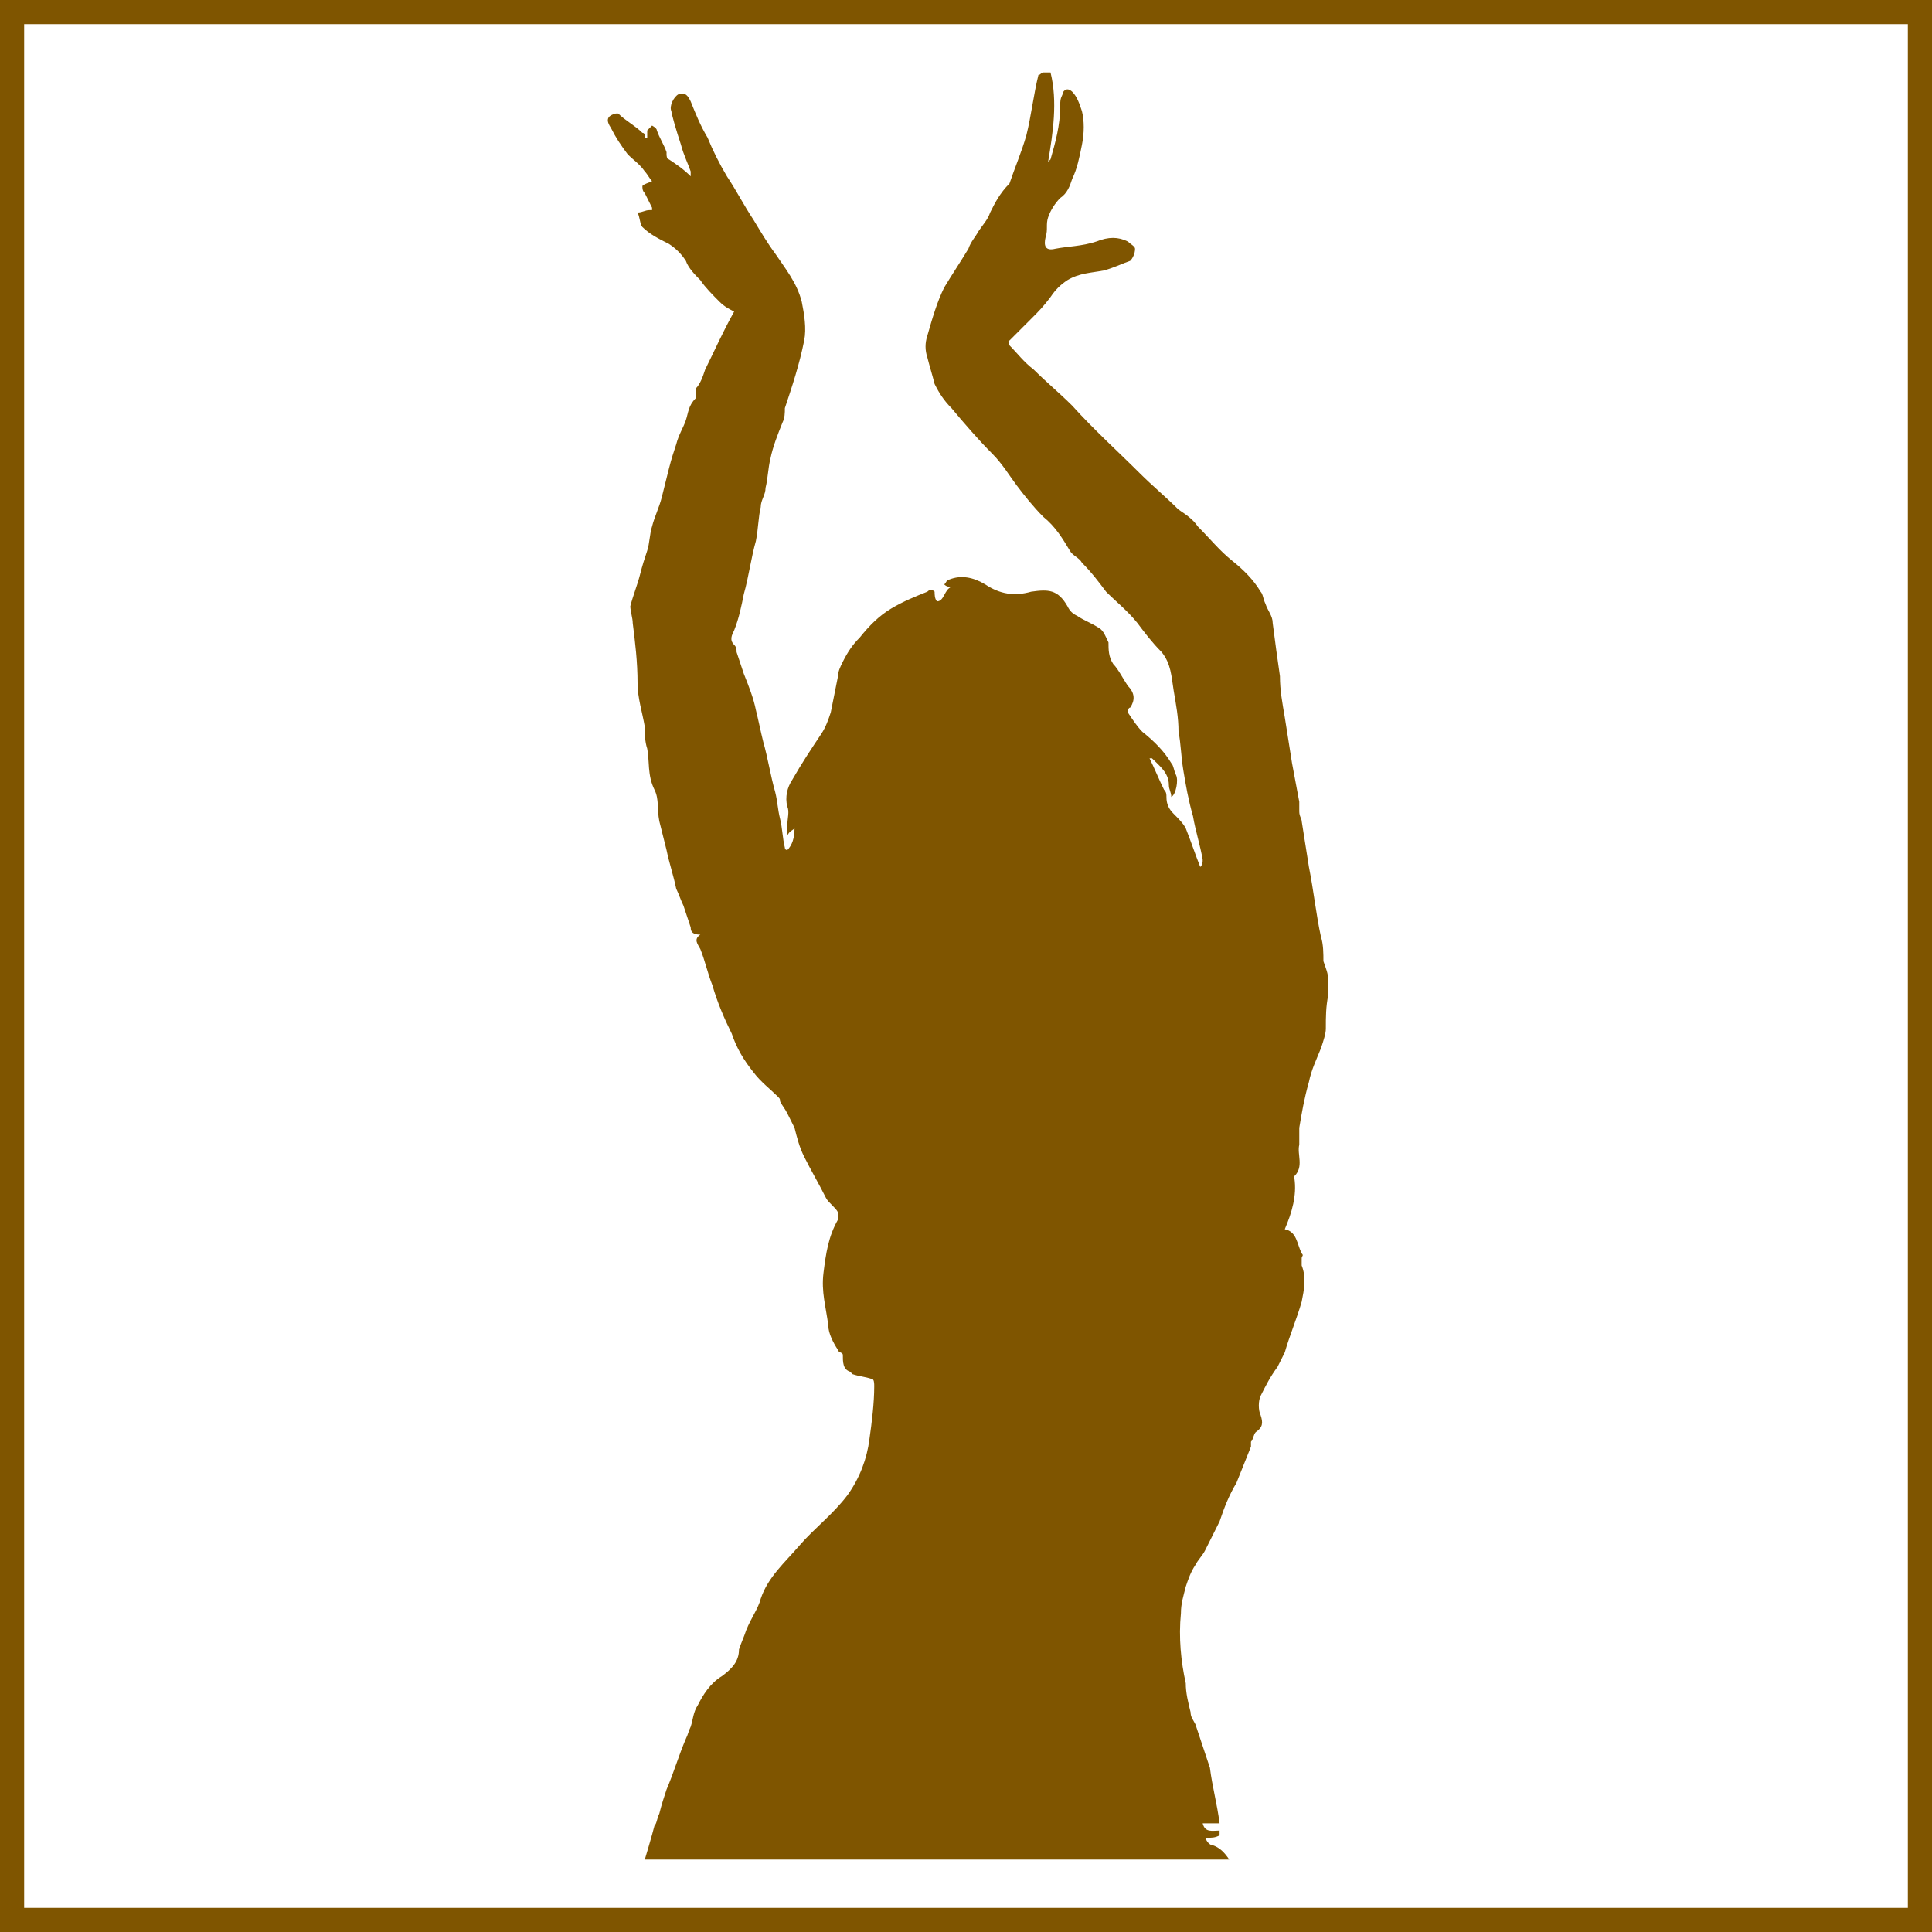
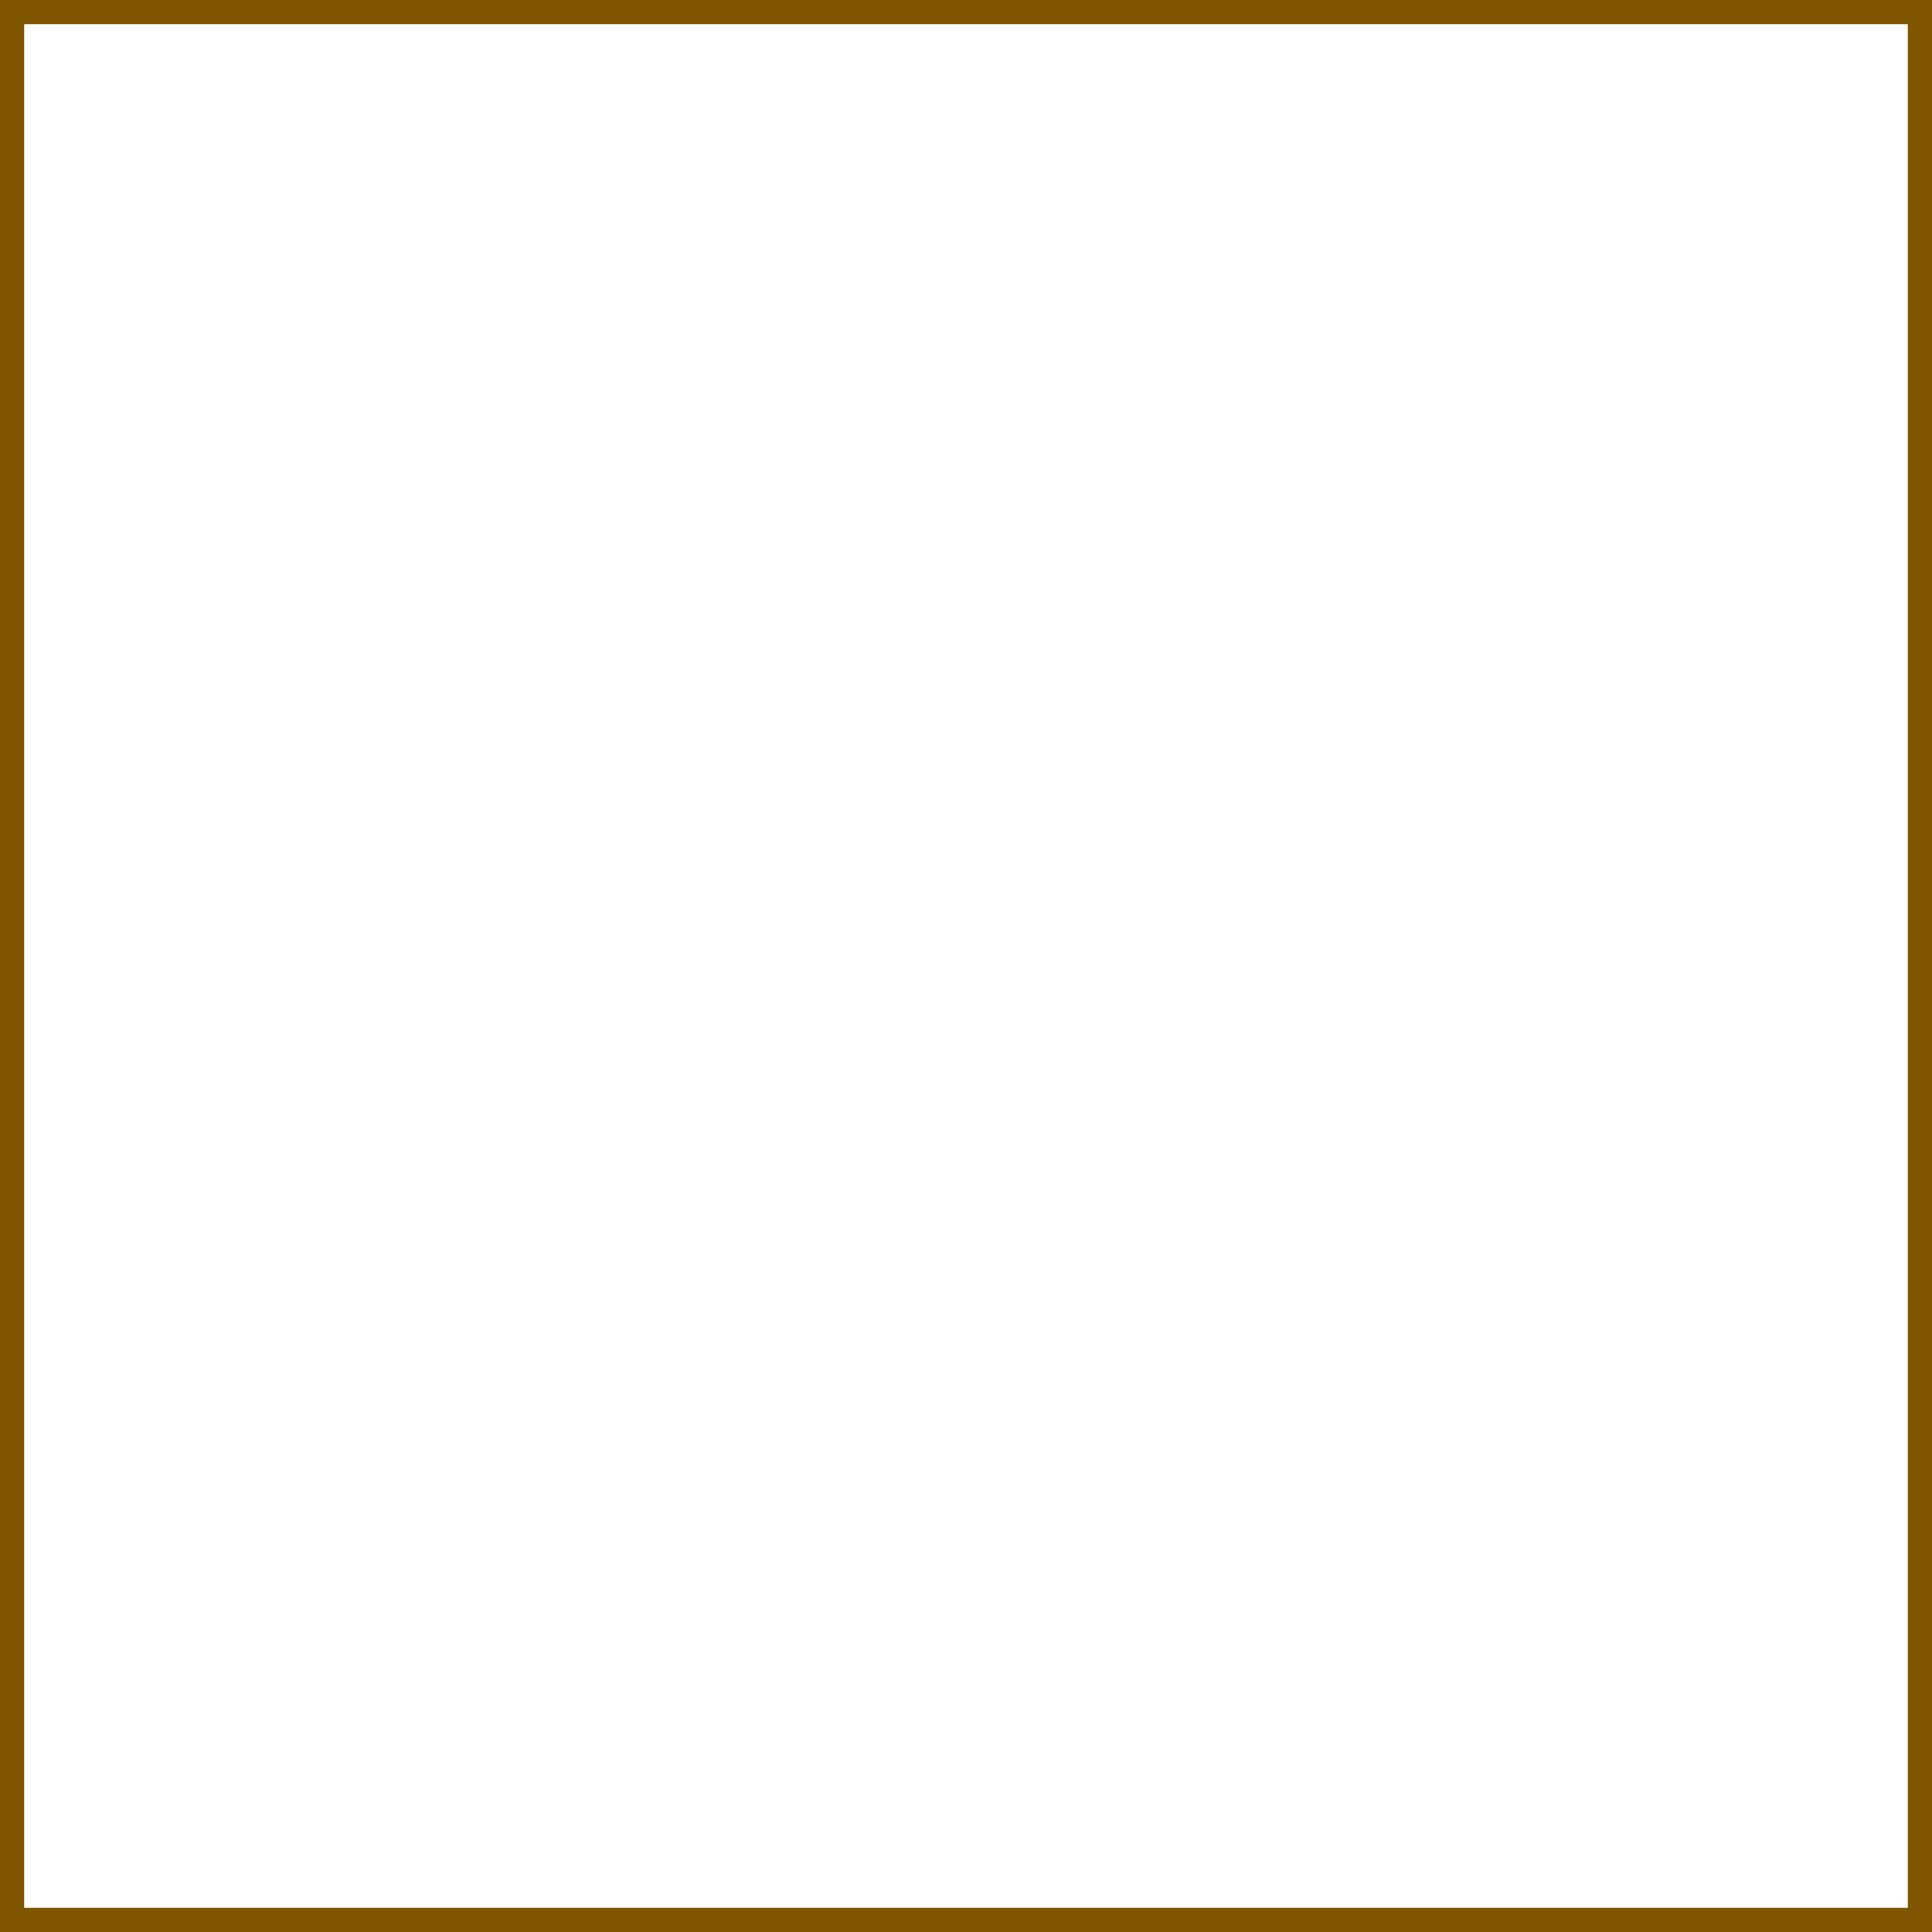
<svg xmlns="http://www.w3.org/2000/svg" version="1.1" id="Calque_2_00000080188948103591781780000018158298103766573446_" x="0px" y="0px" viewBox="0 0 80 80" style="enable-background:new 0 0 80 80;" xml:space="preserve">
  <style type="text/css">
	.st0{fill:#7F5500;}
</style>
  <g>
-     <path class="st0" d="M35.3,56.9c0.3,0.1,0.5,0.1,0.8,0.2c0.1,0,0.1,0.2,0.1,0.3c0,0.7-0.1,1.5-0.2,2.2c-0.1,0.8-0.4,1.6-0.9,2.3   c-0.6,0.8-1.4,1.4-2,2.1c-0.6,0.7-1.3,1.3-1.6,2.2c-0.1,0.4-0.4,0.8-0.6,1.3c-0.1,0.3-0.2,0.5-0.3,0.8c0,0.5-0.3,0.8-0.7,1.1   c-0.5,0.3-0.8,0.8-1,1.2c-0.2,0.3-0.2,0.6-0.3,0.9c-0.1,0.2-0.1,0.3-0.2,0.5c-0.3,0.7-0.5,1.4-0.8,2.1c-0.1,0.3-0.2,0.6-0.3,1   c-0.1,0.2-0.1,0.4-0.2,0.5C27,76,26.7,77,26.7,77c0,0,0,0,0,0c0,0,0,0,0,0h24.2c-0.2-0.3-0.4-0.5-0.7-0.6c-0.1,0-0.2-0.1-0.3-0.3   c0.3,0,0.4,0,0.6-0.1c0,0,0-0.2,0-0.2c-0.3,0-0.6,0.1-0.7-0.3c0.2,0,0.5,0,0.7,0c-0.1-0.8-0.3-1.5-0.4-2.3   c-0.1-0.3-0.2-0.6-0.3-0.9c-0.1-0.3-0.2-0.6-0.3-0.9c-0.1-0.2-0.2-0.3-0.2-0.5c-0.1-0.4-0.2-0.8-0.2-1.2c-0.2-0.9-0.3-1.9-0.2-2.9   c0-0.4,0.1-0.7,0.2-1.1c0.1-0.3,0.2-0.6,0.4-0.9c0.1-0.2,0.3-0.4,0.4-0.6c0.2-0.4,0.4-0.8,0.6-1.2c0.2-0.6,0.4-1.1,0.7-1.6   c0.2-0.5,0.4-1,0.6-1.5c0-0.1,0-0.2,0-0.2c0.1-0.1,0.1-0.3,0.2-0.4c0.3-0.2,0.3-0.4,0.2-0.7c-0.1-0.2-0.1-0.6,0-0.8   c0.2-0.4,0.4-0.8,0.7-1.2c0.1-0.2,0.2-0.4,0.3-0.6c0.2-0.7,0.5-1.4,0.7-2.1c0.1-0.5,0.2-1,0-1.5c0-0.1,0-0.2,0-0.3   c0-0.1,0.1-0.1,0-0.2c-0.2-0.4-0.2-0.9-0.7-1c0.3-0.7,0.5-1.4,0.4-2.1c0,0,0-0.1,0-0.1c0.4-0.4,0.1-0.9,0.2-1.3c0-0.2,0-0.5,0-0.7   c0.1-0.6,0.2-1.2,0.4-1.9c0.1-0.5,0.3-0.9,0.5-1.4c0.1-0.3,0.2-0.6,0.2-0.8c0-0.5,0-0.9,0.1-1.4c0-0.2,0-0.4,0-0.6   c0-0.3-0.1-0.5-0.2-0.8c0-0.3,0-0.7-0.1-1c-0.2-0.9-0.3-1.9-0.5-2.9c-0.1-0.6-0.2-1.3-0.3-1.9c0-0.1-0.1-0.2-0.1-0.4   c0-0.1,0-0.3,0-0.4c-0.1-0.5-0.2-1.1-0.3-1.6c-0.1-0.6-0.2-1.3-0.3-1.9c-0.1-0.6-0.2-1.1-0.2-1.7c-0.1-0.7-0.2-1.4-0.3-2.2   c0-0.3-0.2-0.5-0.3-0.8c-0.1-0.2-0.1-0.4-0.2-0.5c-0.3-0.5-0.7-0.9-1.2-1.3c-0.5-0.4-0.9-0.9-1.4-1.4c-0.2-0.3-0.5-0.5-0.8-0.7   c-0.5-0.5-1.1-1-1.6-1.5c-0.9-0.9-1.9-1.8-2.8-2.8c-0.5-0.5-1.1-1-1.6-1.5c-0.4-0.3-0.7-0.7-1-1c0,0-0.1-0.2,0-0.2   c0.3-0.3,0.6-0.6,0.9-0.9c0.3-0.3,0.5-0.5,0.8-0.9c0.2-0.3,0.4-0.5,0.7-0.7c0.5-0.3,1-0.3,1.5-0.4c0.4-0.1,0.8-0.3,1.1-0.4   c0.1-0.1,0.2-0.3,0.2-0.5c0-0.1-0.2-0.2-0.3-0.3c-0.4-0.2-0.8-0.2-1.3,0c-0.6,0.2-1.2,0.2-1.7,0.3c-0.4,0.1-0.5-0.1-0.4-0.5   c0.1-0.3,0-0.5,0.1-0.8c0.1-0.3,0.3-0.6,0.5-0.8c0.3-0.2,0.4-0.5,0.5-0.8c0.2-0.4,0.3-0.9,0.4-1.4c0.1-0.5,0.1-1,0-1.4   c-0.1-0.3-0.2-0.6-0.4-0.8c0,0-0.1-0.1-0.2-0.1c-0.1,0-0.2,0.1-0.2,0.2c-0.1,0.2-0.1,0.3-0.1,0.5c0,0.8-0.2,1.5-0.4,2.2   c0,0,0,0-0.1,0.1c0.2-1.2,0.4-2.5,0.1-3.7c-0.1,0-0.2,0-0.3,0c-0.1,0-0.1,0.1-0.2,0.1c-0.2,0.8-0.3,1.7-0.5,2.5   c-0.2,0.7-0.5,1.4-0.7,2C41.4,8,41.2,8.4,41,8.8c-0.1,0.3-0.3,0.5-0.5,0.8c-0.1,0.2-0.3,0.4-0.4,0.7c-0.3,0.5-0.7,1.1-1,1.6   c-0.3,0.6-0.5,1.3-0.7,2c-0.1,0.3-0.1,0.6,0,0.9c0.1,0.4,0.2,0.7,0.3,1.1c0.2,0.4,0.4,0.7,0.7,1c0.5,0.6,1.1,1.3,1.7,1.9   c0.4,0.4,0.7,0.9,1,1.3c0.3,0.4,0.7,0.9,1.1,1.3c0.5,0.4,0.8,0.9,1.1,1.4c0.1,0.2,0.4,0.3,0.5,0.5c0.4,0.4,0.7,0.8,1,1.2   c0.4,0.4,0.9,0.8,1.3,1.3c0.3,0.4,0.6,0.8,1,1.2c0.4,0.5,0.4,1,0.5,1.6c0.1,0.6,0.2,1.1,0.2,1.7c0.1,0.5,0.1,1,0.2,1.6   c0.1,0.6,0.2,1.2,0.4,1.9c0.1,0.6,0.3,1.2,0.4,1.8c0,0.1,0,0.2-0.1,0.3c-0.2-0.5-0.4-1.1-0.6-1.6c-0.1-0.2-0.3-0.4-0.5-0.6   c-0.2-0.2-0.3-0.4-0.3-0.7c0-0.1,0-0.2-0.1-0.3c-0.2-0.4-0.4-0.9-0.6-1.3c0,0,0.1,0,0.1,0c0.3,0.3,0.7,0.6,0.7,1.1   c0,0.2,0.1,0.3,0.1,0.5c0.2-0.1,0.3-0.7,0.2-0.9c-0.1-0.2-0.1-0.4-0.2-0.5c-0.3-0.5-0.7-0.9-1.2-1.3c-0.2-0.2-0.4-0.5-0.6-0.8   c0,0,0-0.2,0.1-0.2c0.2-0.3,0.2-0.6-0.1-0.9c-0.2-0.3-0.4-0.7-0.6-0.9c-0.2-0.3-0.2-0.6-0.2-0.9c-0.1-0.2-0.2-0.5-0.4-0.6   c-0.3-0.2-0.6-0.3-0.9-0.5c-0.2-0.1-0.3-0.2-0.4-0.4c-0.4-0.7-0.8-0.7-1.5-0.6c-0.7,0.2-1.3,0.1-1.9-0.3c-0.5-0.3-1-0.4-1.5-0.2   c-0.1,0-0.1,0.1-0.2,0.2c0.1,0.1,0.2,0.1,0.3,0.1c-0.3,0.1-0.3,0.6-0.6,0.6c-0.1-0.1-0.1-0.3-0.1-0.4c-0.1-0.1-0.2-0.1-0.3,0   c-0.5,0.2-1,0.4-1.5,0.7c-0.5,0.3-0.9,0.7-1.3,1.2c-0.3,0.3-0.5,0.6-0.7,1c-0.1,0.2-0.2,0.4-0.2,0.6c-0.1,0.5-0.2,1-0.3,1.5   c-0.1,0.3-0.2,0.6-0.4,0.9c-0.4,0.6-0.8,1.2-1.2,1.9c-0.2,0.3-0.3,0.7-0.2,1.1c0.1,0.2,0,0.5,0,0.8c0,0.1,0,0.2,0,0.4   c0.1-0.2,0.2-0.2,0.3-0.3c0,0.4-0.1,0.7-0.3,0.9c0,0-0.1,0-0.1-0.1c-0.1-0.4-0.1-0.8-0.2-1.2c-0.1-0.4-0.1-0.7-0.2-1.1   c-0.2-0.7-0.3-1.4-0.5-2.1c-0.1-0.4-0.2-0.9-0.3-1.3c-0.1-0.5-0.3-1-0.5-1.5c-0.1-0.3-0.2-0.6-0.3-0.9c0-0.1,0-0.2-0.1-0.3   c-0.2-0.2-0.1-0.4,0-0.6c0.2-0.5,0.3-1,0.4-1.5c0.2-0.7,0.3-1.5,0.5-2.2c0.1-0.5,0.1-1,0.2-1.4c0-0.3,0.2-0.5,0.2-0.8   c0.1-0.4,0.1-0.8,0.2-1.2c0.1-0.5,0.3-1,0.5-1.5c0.1-0.2,0.1-0.4,0.1-0.6c0.3-0.9,0.6-1.8,0.8-2.8c0.1-0.5,0-1.1-0.1-1.6   c-0.2-0.8-0.7-1.4-1.1-2c-0.3-0.4-0.6-0.9-0.9-1.4c-0.4-0.6-0.7-1.2-1.1-1.8c-0.3-0.5-0.6-1.1-0.8-1.6c-0.3-0.5-0.5-1-0.7-1.5   c-0.1-0.2-0.2-0.4-0.5-0.3c-0.2,0.1-0.4,0.5-0.3,0.7C27.8,4.7,28,5.4,28.2,6c0.1,0.4,0.3,0.8,0.4,1.1c0,0,0,0.1,0,0.2   c-0.3-0.3-0.6-0.5-0.9-0.7c-0.1,0-0.1-0.2-0.1-0.2c0,0,0-0.1,0-0.1c-0.1-0.3-0.3-0.6-0.4-0.9c0-0.1-0.2-0.2-0.2-0.2   c0,0-0.1,0.1-0.2,0.2c0,0.1,0,0.2,0,0.3c0,0-0.1,0-0.1,0c0-0.1,0-0.2-0.1-0.2c-0.3-0.3-0.7-0.5-1-0.8c0,0-0.1,0-0.1,0   c-0.4,0.1-0.4,0.3-0.2,0.6c0.2,0.4,0.4,0.7,0.7,1.1c0.2,0.2,0.5,0.4,0.7,0.7c0.1,0.1,0.2,0.3,0.3,0.4c-0.2,0.1-0.3,0.1-0.4,0.2   c0,0.1,0,0.2,0.1,0.3c0.1,0.2,0.2,0.4,0.3,0.6c0,0,0,0.1,0,0.1c0,0-0.1,0-0.1,0c-0.2,0-0.3,0.1-0.5,0.1c0.1,0.2,0.1,0.5,0.2,0.6   c0.3,0.3,0.7,0.5,1.1,0.7c0.3,0.2,0.5,0.4,0.7,0.7c0.1,0.3,0.4,0.6,0.6,0.8c0.2,0.3,0.5,0.6,0.8,0.9c0.2,0.2,0.4,0.3,0.6,0.4   c-0.5,0.9-0.8,1.6-1.2,2.4c-0.1,0.3-0.2,0.6-0.4,0.8c0,0.1,0,0.2,0,0.3c0,0,0,0,0,0.1c-0.3,0.3-0.3,0.6-0.4,0.9   c-0.1,0.3-0.3,0.6-0.4,1c-0.1,0.3-0.2,0.6-0.3,1c-0.1,0.4-0.2,0.8-0.3,1.2c-0.1,0.4-0.3,0.8-0.4,1.2c-0.1,0.3-0.1,0.7-0.2,1   c-0.1,0.3-0.2,0.6-0.3,1c-0.1,0.4-0.3,0.9-0.4,1.3c0,0.2,0.1,0.5,0.1,0.7c0.1,0.8,0.2,1.6,0.2,2.5c0,0.6,0.2,1.2,0.3,1.8   c0,0.3,0,0.6,0.1,0.9c0.1,0.5,0,1.1,0.3,1.7c0.2,0.4,0.1,0.8,0.2,1.3c0.1,0.4,0.2,0.8,0.3,1.2c0.1,0.5,0.3,1.1,0.4,1.6   c0.1,0.2,0.2,0.5,0.3,0.7c0.1,0.3,0.2,0.6,0.3,0.9c0,0.2,0.1,0.3,0.4,0.3c-0.3,0.2-0.1,0.4,0,0.6c0.2,0.5,0.3,1,0.5,1.5   c0.2,0.7,0.5,1.4,0.8,2c0.2,0.6,0.5,1.1,0.9,1.6c0.3,0.4,0.7,0.7,1,1c0.1,0.1,0.1,0.1,0.1,0.2c0.1,0.2,0.2,0.3,0.3,0.5   c0.1,0.2,0.2,0.4,0.3,0.6c0.1,0.4,0.2,0.8,0.4,1.2c0.3,0.6,0.6,1.1,0.9,1.7c0.1,0.2,0.4,0.4,0.5,0.6c0,0.1,0,0.2,0,0.3   c-0.4,0.7-0.5,1.4-0.6,2.2c-0.1,0.8,0.1,1.4,0.2,2.2c0,0.3,0.2,0.7,0.4,1c0,0.1,0.2,0.1,0.2,0.2c0,0.3,0,0.6,0.3,0.7" />
    <path class="st0" d="M79,1v78H1V1H79 M80,0H0v80h80V0L80,0z" />
  </g>
</svg>